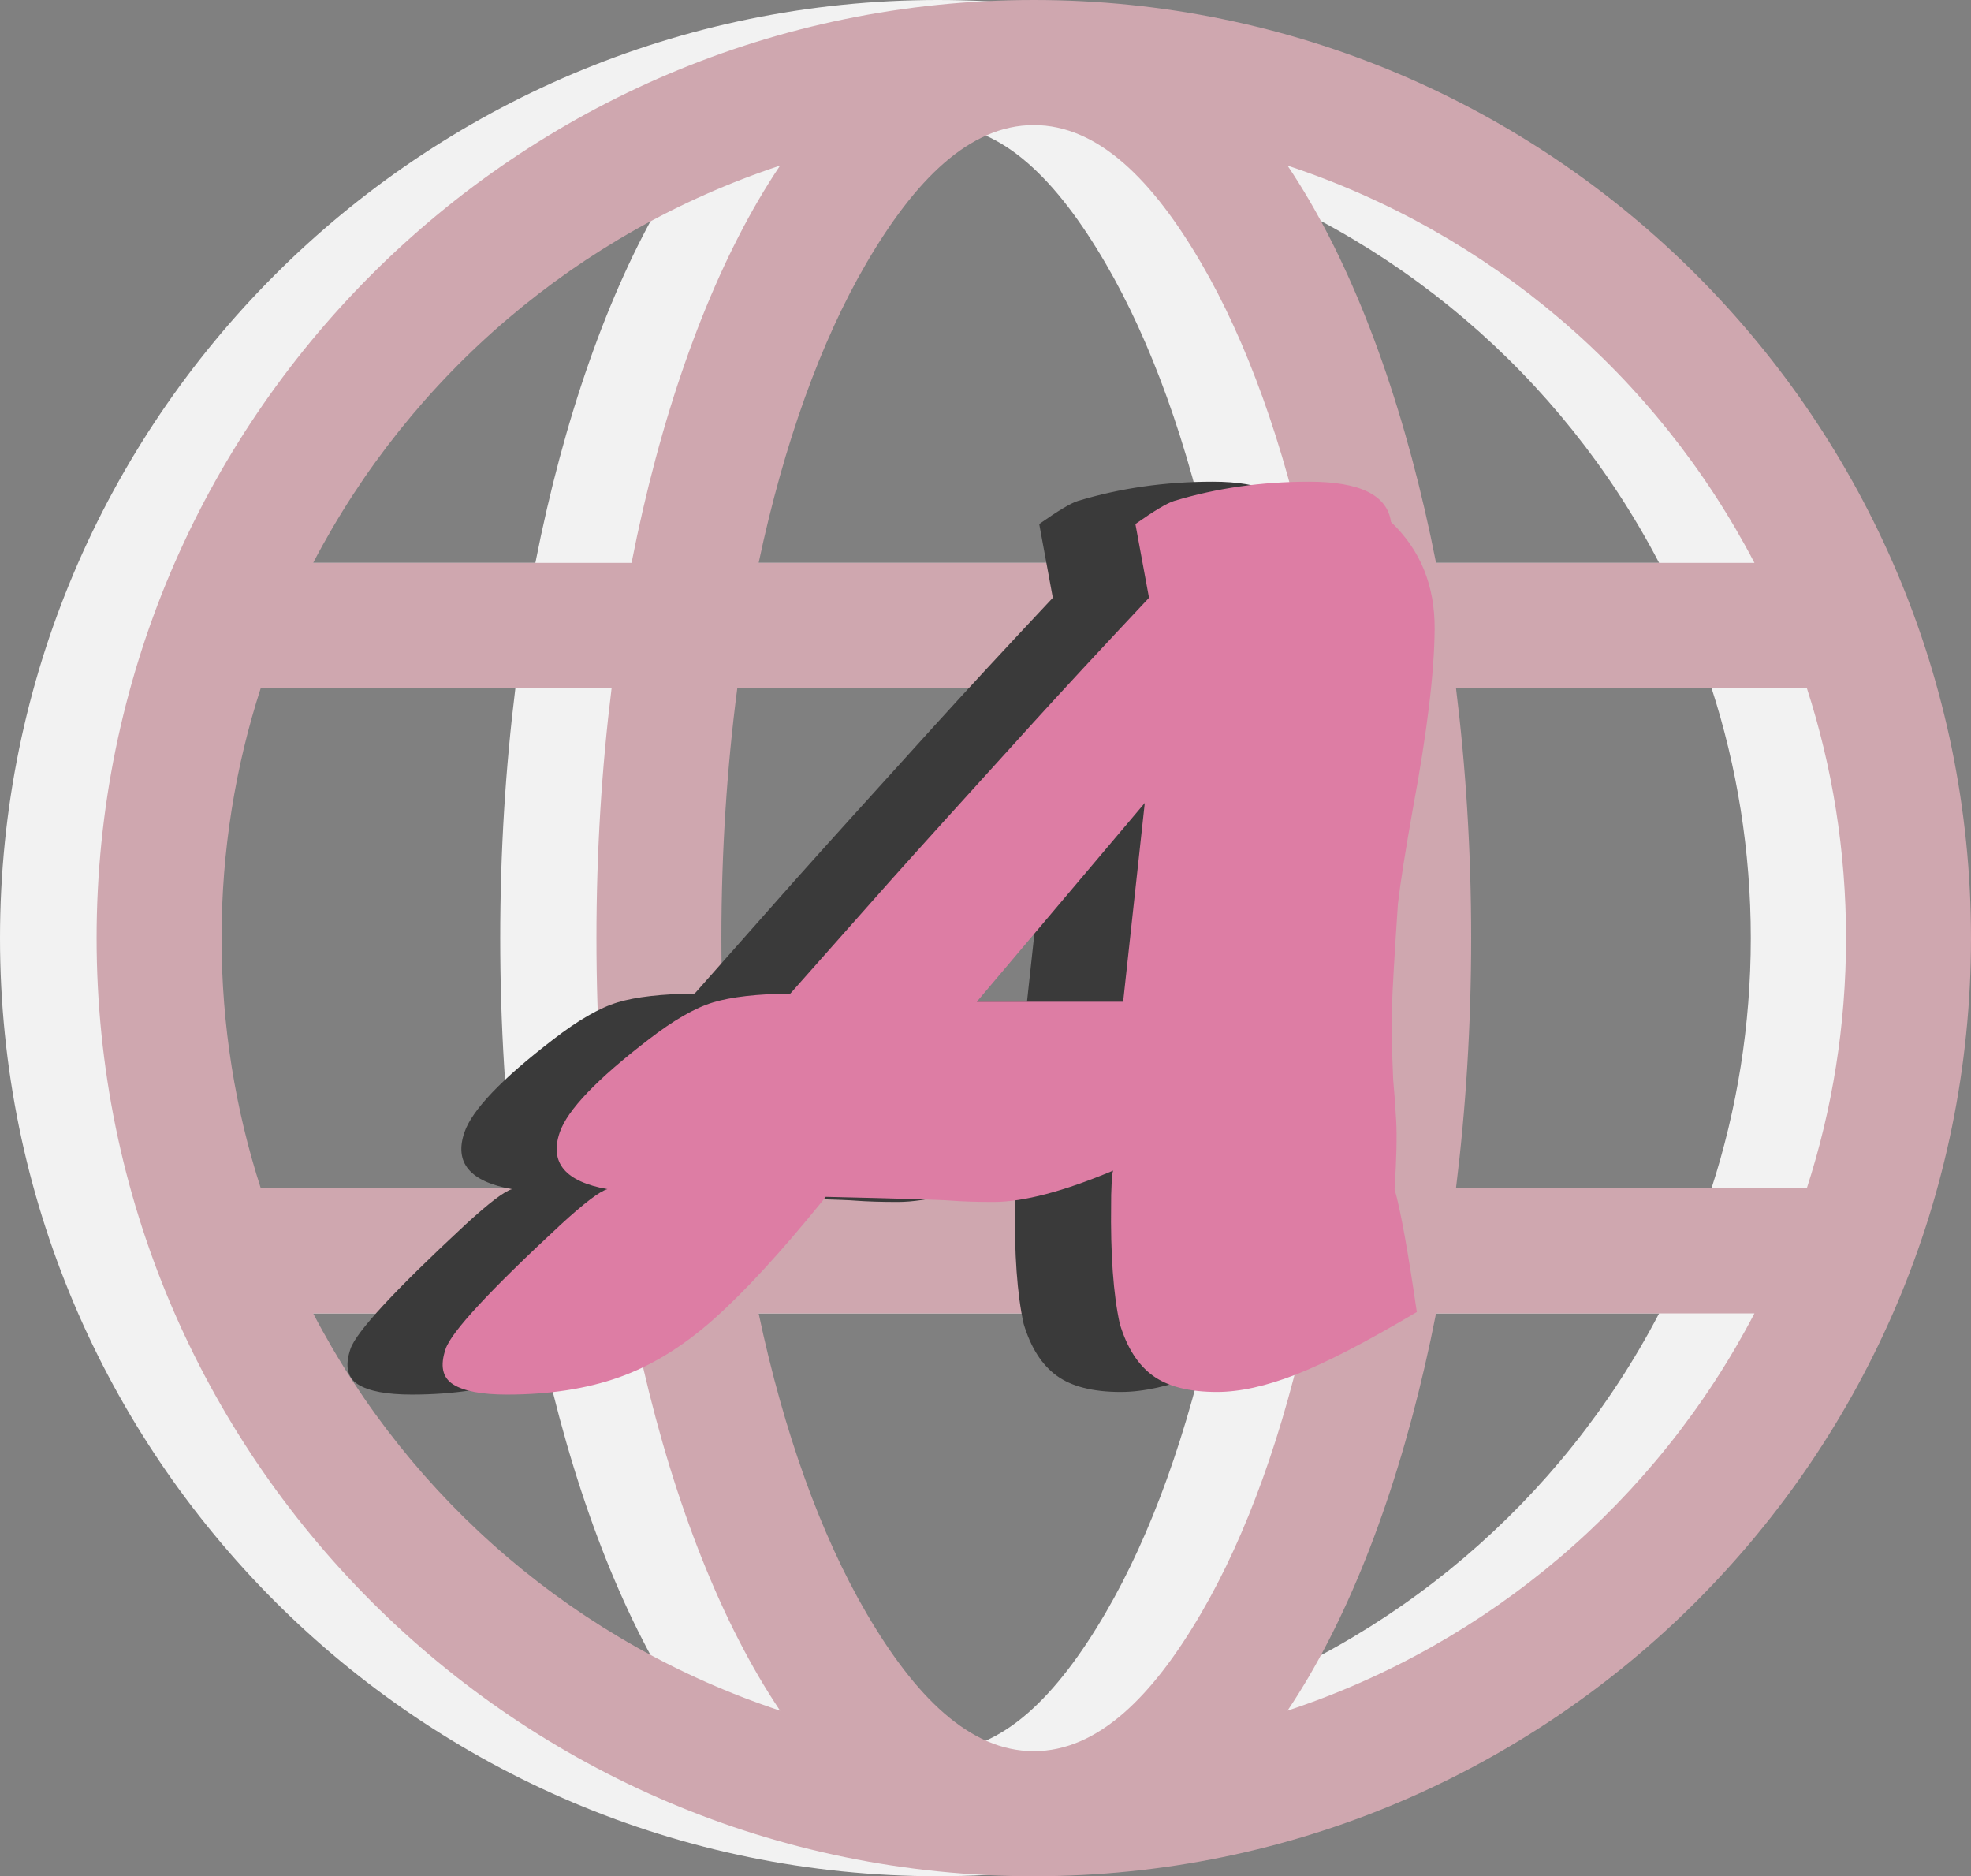
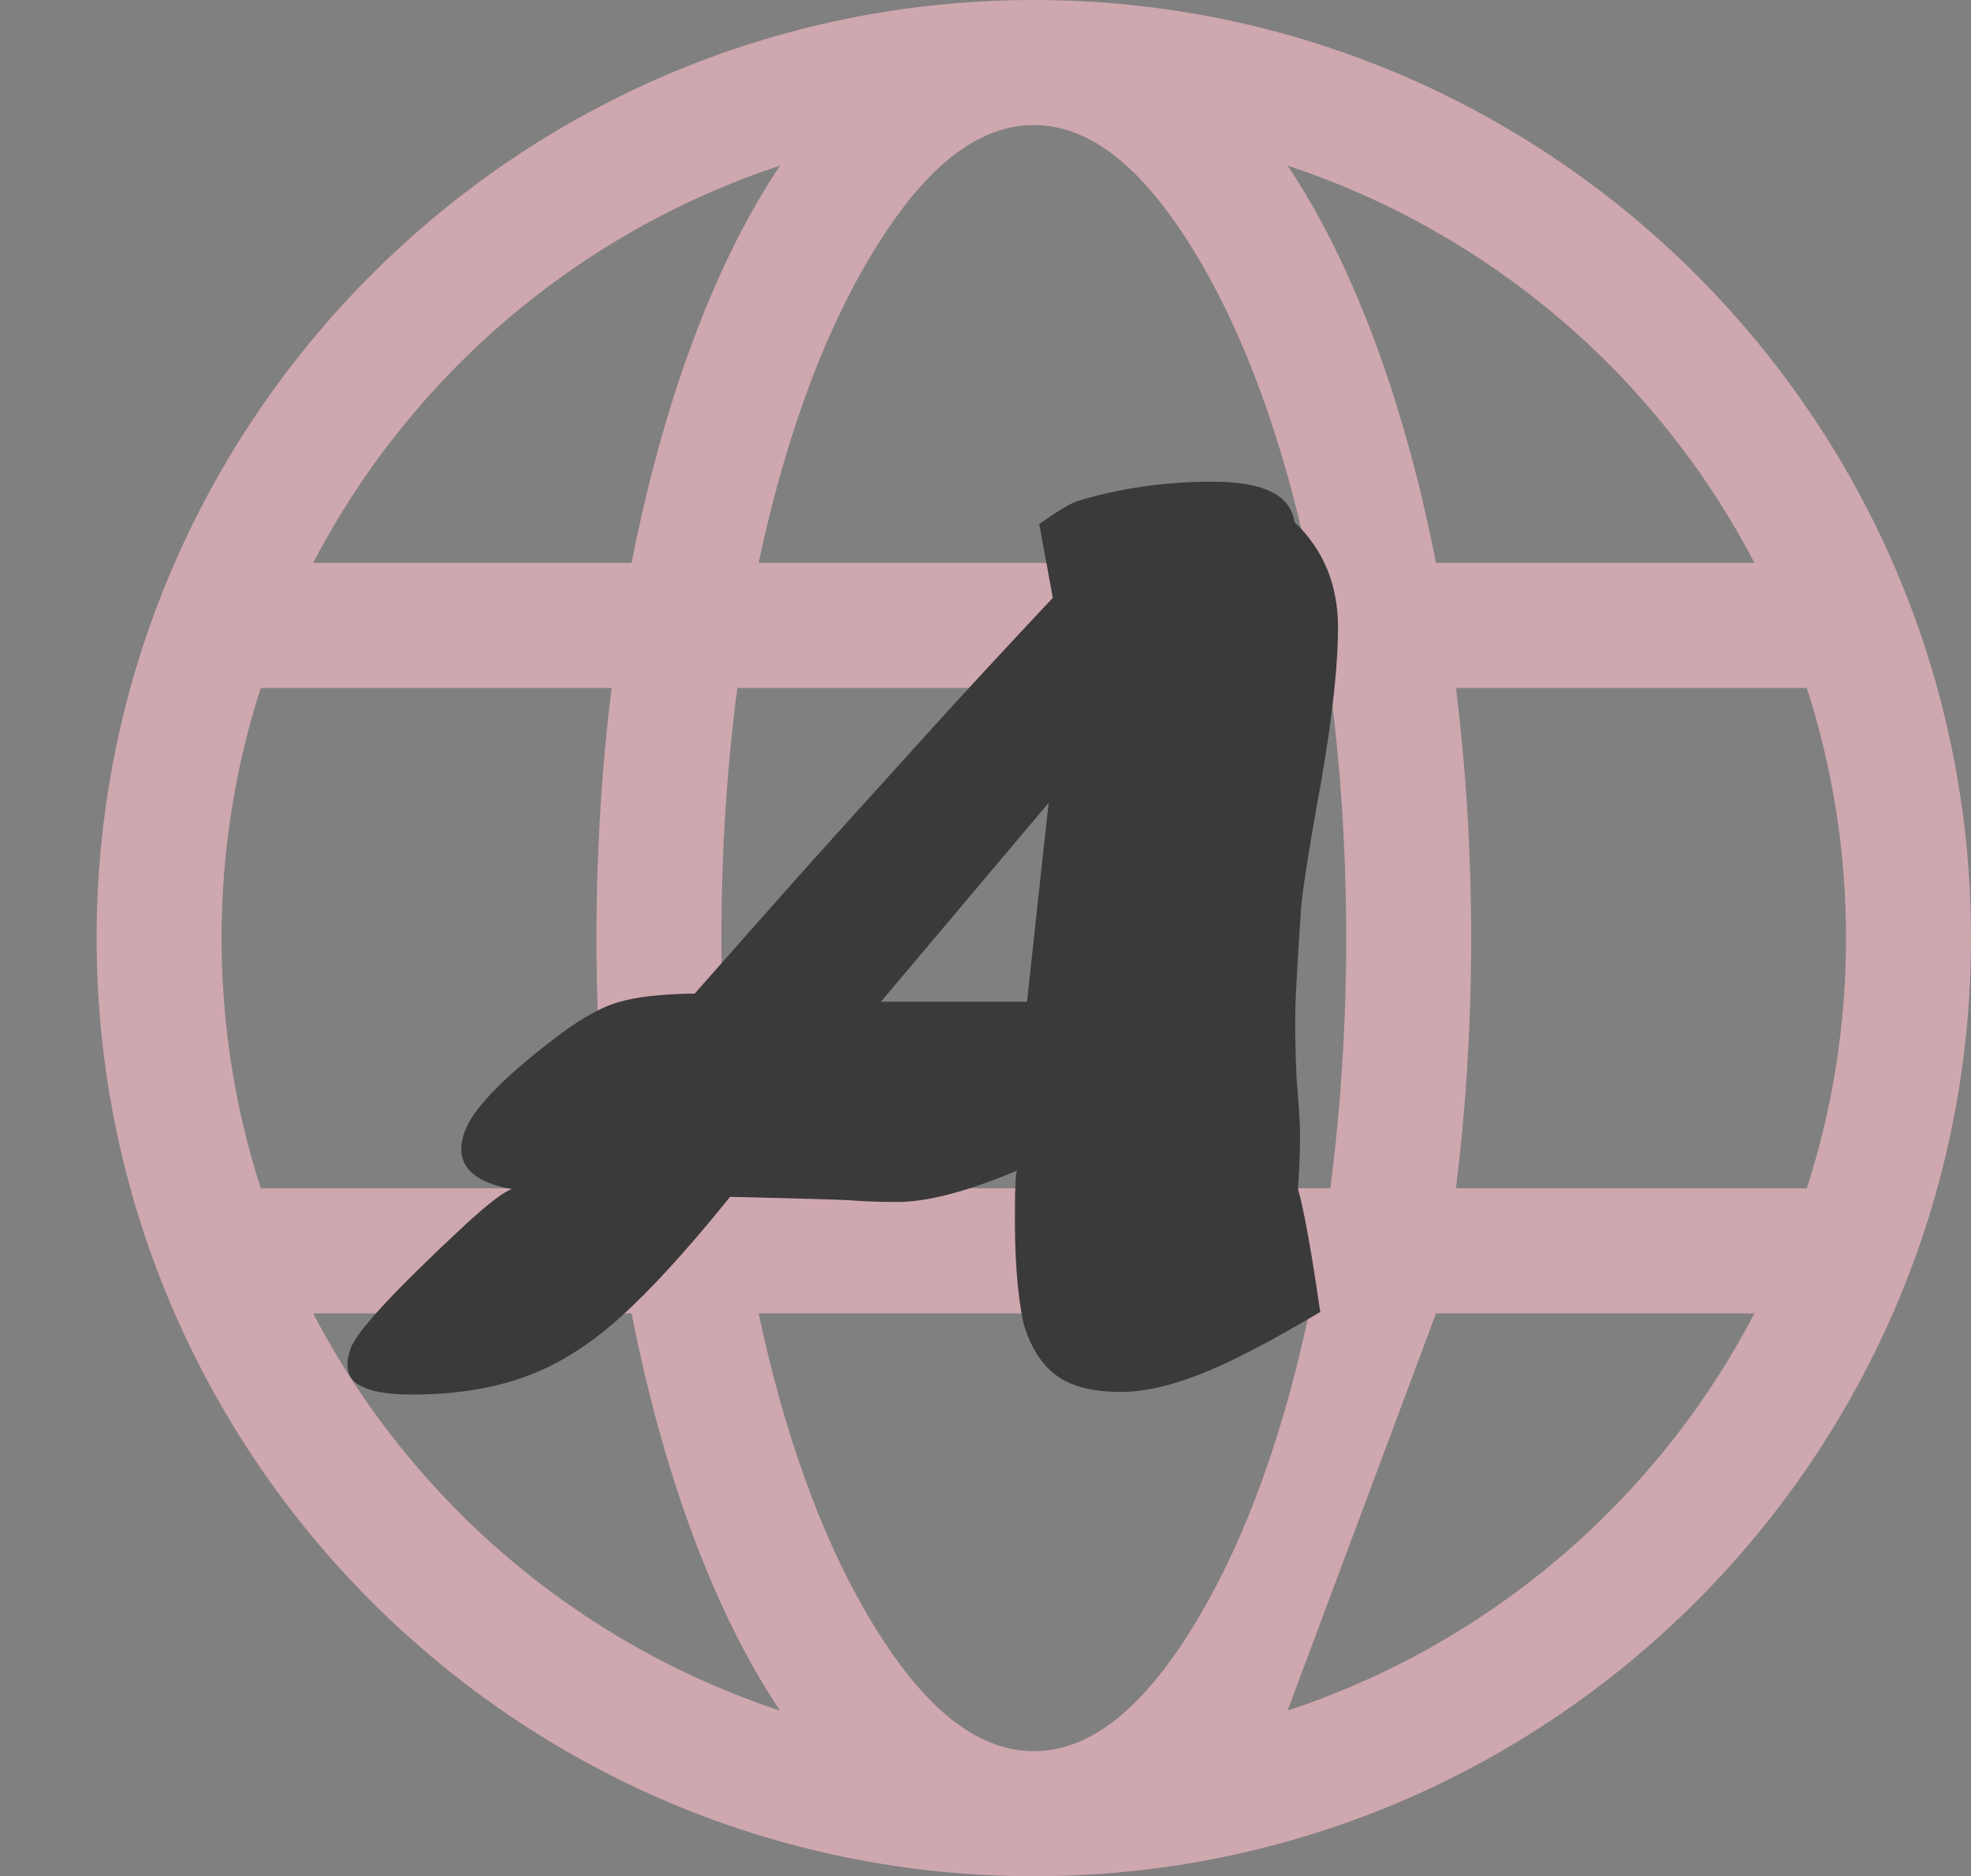
<svg xmlns="http://www.w3.org/2000/svg" width="1367" height="1301" xml:space="preserve" overflow="hidden">
  <rect width="100%" height="100%" fill="#808080" stroke="none" />
  <defs>
    <clipPath id="clip0">
      <rect x="2342" y="549" width="1367" height="1301" />
    </clipPath>
  </defs>
  <g clip-path="url(#clip0)" transform="translate(-2342 -549)">
-     <path d="M2992.5 1850C2633.47 1850 2342 1558.53 2342 1199.5 2342 840.468 2633.47 549 2992.5 549 3351.53 549 3643 840.468 3643 1199.5 3643 1558.53 3351.53 1850 2992.5 1850ZM2816.39 663.835C2676.65 710.026 2560.41 808.833 2492.31 939.301L2713.31 939.301C2733.04 838.82 2763.7 752.216 2801.43 687.687 2806.28 679.403 2811.27 671.424 2816.39 663.835ZM2455.97 1026.03C2438.27 1080.68 2428.73 1139 2428.73 1199.5 2428.73 1260 2438.27 1318.32 2455.97 1372.97L2699.47 1372.97C2692.62 1317.85 2688.93 1259.65 2688.93 1199.5 2688.93 1139.35 2692.62 1081.15 2699.47 1026.03ZM2492.31 1459.7C2560.41 1590.17 2676.65 1688.98 2816.39 1735.17 2811.15 1727.37 2806.16 1719.42 2801.43 1711.31 2763.7 1646.78 2733.04 1560.18 2713.31 1459.7ZM3168.61 1735.17C3308.35 1688.98 3424.59 1590.17 3492.69 1459.7L3271.7 1459.7C3251.96 1560.18 3221.3 1646.78 3183.57 1711.31 3178.72 1719.6 3173.73 1727.58 3168.61 1735.17ZM3529.03 1372.97C3546.73 1318.32 3556.27 1260 3556.27 1199.5 3556.27 1139 3546.73 1080.68 3529.03 1026.03L3285.53 1026.03C3292.38 1081.15 3296.07 1139.35 3296.07 1199.5 3296.07 1259.65 3292.38 1317.85 3285.53 1372.97ZM3492.69 939.301C3424.59 808.833 3308.35 710.026 3168.61 663.835 3173.73 671.424 3178.72 679.403 3183.57 687.687 3221.3 752.216 3251.96 838.82 3271.7 939.301ZM2992.5 635.733C2947.75 635.733 2909.84 674.07 2876.32 731.444 2844.66 785.609 2818.99 856.817 2801.51 939.301L3183.49 939.301C3166.01 856.817 3140.34 785.609 3108.68 731.444 3075.16 674.07 3037.26 635.733 2992.5 635.733ZM2992.5 1763.27C3037.26 1763.27 3075.16 1724.93 3108.68 1667.56 3140.34 1613.39 3166.01 1542.18 3183.49 1459.7L2801.51 1459.7C2818.99 1542.18 2844.66 1613.39 2876.32 1667.56 2909.84 1724.93 2947.75 1763.27 2992.5 1763.27ZM3198.28 1372.97C3205.47 1318.15 3209.33 1259.91 3209.33 1199.5 3209.33 1139.09 3205.47 1080.85 3198.28 1026.03L2786.73 1026.03C2779.53 1080.85 2775.67 1139.09 2775.67 1199.5 2775.67 1259.91 2779.53 1318.15 2786.73 1372.97Z" fill="#F2F2F2" fill-rule="evenodd" />
-     <path d="M3059 1850C2700.24 1850 2409 1558.53 2409 1199.5 2409 840.468 2700.24 549 3059 549 3417.76 549 3709 840.468 3709 1199.5 3709 1558.53 3417.76 1850 3059 1850ZM2883.02 663.835C2743.4 710.026 2627.24 808.833 2559.19 939.301L2780.02 939.301C2799.74 838.82 2830.37 752.216 2868.07 687.687 2872.93 679.403 2877.91 671.424 2883.02 663.835ZM2522.88 1026.03C2505.2 1080.68 2495.67 1139 2495.67 1199.5 2495.67 1260 2505.2 1318.32 2522.88 1372.97L2766.2 1372.97C2759.35 1317.85 2755.67 1259.65 2755.67 1199.5 2755.67 1139.35 2759.35 1081.15 2766.2 1026.03ZM2559.19 1459.7C2627.24 1590.17 2743.4 1688.98 2883.02 1735.17 2877.79 1727.37 2872.81 1719.42 2868.07 1711.31 2830.37 1646.78 2799.74 1560.18 2780.02 1459.7ZM3234.98 1735.17C3374.61 1688.98 3490.76 1590.17 3558.81 1459.7L3337.98 1459.7C3318.26 1560.18 3287.63 1646.78 3249.93 1711.31 3245.07 1719.6 3240.09 1727.58 3234.98 1735.17ZM3595.12 1372.97C3612.8 1318.32 3622.33 1260 3622.33 1199.5 3622.33 1139 3612.8 1080.68 3595.12 1026.03L3351.8 1026.03C3358.65 1081.15 3362.33 1139.35 3362.33 1199.5 3362.33 1259.65 3358.65 1317.85 3351.8 1372.97ZM3558.81 939.301C3490.76 808.833 3374.61 710.026 3234.98 663.835 3240.09 671.424 3245.07 679.403 3249.93 687.687 3287.63 752.216 3318.26 838.82 3337.98 939.301ZM3059 635.733C3014.28 635.733 2976.41 674.07 2942.91 731.444 2911.28 785.609 2885.62 856.817 2868.16 939.301L3249.84 939.301C3232.38 856.817 3206.72 785.609 3175.09 731.444 3141.59 674.07 3103.72 635.733 3059 635.733ZM3059 1763.27C3103.72 1763.27 3141.59 1724.93 3175.09 1667.56 3206.72 1613.39 3232.38 1542.18 3249.84 1459.7L2868.16 1459.7C2885.62 1542.18 2911.28 1613.39 2942.91 1667.56 2976.41 1724.93 3014.28 1763.27 3059 1763.27ZM3264.62 1372.97C3271.81 1318.15 3275.67 1259.91 3275.67 1199.5 3275.67 1139.09 3271.81 1080.85 3264.62 1026.03L2853.38 1026.03C2846.19 1080.85 2842.33 1139.09 2842.33 1199.5 2842.33 1259.91 2846.19 1318.15 2853.38 1372.97Z" fill="#CFA7AF" fill-rule="evenodd" />
+     <path d="M3059 1850C2700.24 1850 2409 1558.53 2409 1199.5 2409 840.468 2700.24 549 3059 549 3417.76 549 3709 840.468 3709 1199.5 3709 1558.53 3417.76 1850 3059 1850ZM2883.02 663.835C2743.4 710.026 2627.24 808.833 2559.19 939.301L2780.02 939.301C2799.74 838.82 2830.37 752.216 2868.07 687.687 2872.93 679.403 2877.91 671.424 2883.02 663.835ZM2522.88 1026.03C2505.2 1080.68 2495.67 1139 2495.67 1199.5 2495.67 1260 2505.2 1318.32 2522.88 1372.97L2766.2 1372.97C2759.35 1317.85 2755.67 1259.65 2755.67 1199.5 2755.67 1139.35 2759.35 1081.15 2766.2 1026.03ZM2559.19 1459.7C2627.24 1590.17 2743.4 1688.98 2883.02 1735.17 2877.79 1727.37 2872.81 1719.42 2868.07 1711.31 2830.37 1646.78 2799.74 1560.18 2780.02 1459.7ZM3234.98 1735.17C3374.61 1688.98 3490.76 1590.17 3558.81 1459.7L3337.98 1459.7ZM3595.12 1372.97C3612.8 1318.32 3622.33 1260 3622.33 1199.5 3622.33 1139 3612.8 1080.68 3595.12 1026.03L3351.8 1026.03C3358.65 1081.15 3362.33 1139.35 3362.33 1199.5 3362.33 1259.65 3358.65 1317.85 3351.8 1372.97ZM3558.81 939.301C3490.76 808.833 3374.61 710.026 3234.98 663.835 3240.09 671.424 3245.07 679.403 3249.93 687.687 3287.63 752.216 3318.26 838.82 3337.98 939.301ZM3059 635.733C3014.28 635.733 2976.41 674.07 2942.91 731.444 2911.28 785.609 2885.62 856.817 2868.16 939.301L3249.84 939.301C3232.38 856.817 3206.72 785.609 3175.09 731.444 3141.59 674.07 3103.72 635.733 3059 635.733ZM3059 1763.27C3103.72 1763.27 3141.59 1724.93 3175.09 1667.56 3206.72 1613.39 3232.38 1542.18 3249.84 1459.7L2868.16 1459.7C2885.62 1542.18 2911.28 1613.39 2942.91 1667.56 2976.41 1724.93 3014.28 1763.27 3059 1763.27ZM3264.62 1372.97C3271.81 1318.15 3275.67 1259.91 3275.67 1199.5 3275.67 1139.09 3271.81 1080.85 3264.62 1026.03L2853.38 1026.03C2846.19 1080.85 2842.33 1139.09 2842.33 1199.5 2842.33 1259.91 2846.19 1318.15 2853.38 1372.97Z" fill="#CFA7AF" fill-rule="evenodd" />
    <path d="M3069.26 1105.78 2952.94 1243.62 3054.28 1243.62ZM3183.1 883C3218.31 883 3237.2 892.32 3239.78 910.961 3260.15 930.304 3270.22 955.085 3270 985.304 3269.77 1015.52 3264.77 1056.91 3254.98 1109.47 3249.75 1138.83 3246.28 1160.96 3244.56 1175.84 3242.2 1211.03 3240.83 1234.8 3240.44 1247.13 3240.06 1259.47 3240.35 1276.34 3241.3 1297.76 3242.03 1305.41 3242.71 1314.73 3243.35 1325.71 3243.98 1336.7 3243.62 1352.65 3242.26 1373.57 3246.37 1387.87 3251.5 1416.27 3257.66 1458.76 3222.47 1479.64 3194.54 1494.09 3173.87 1502.13 3153.21 1510.17 3135.02 1514.19 3119.31 1514.19 3100.04 1514.19 3085.24 1510.44 3074.9 1502.93 3064.55 1495.43 3056.9 1483.42 3051.95 1466.91 3047.46 1446.48 3045.46 1418.68 3045.96 1383.5 3045.9 1380.17 3046.01 1375.63 3046.29 1369.88 3046.57 1364.13 3046.97 1361.05 3047.48 1360.66 3012.92 1375.19 2985.26 1382.45 2964.5 1382.45 2953.03 1382.45 2943.16 1382.14 2934.88 1381.51 2928.5 1380.95 2899.63 1380.08 2848.29 1378.9L2845.52 1382.4C2816.88 1417.72 2791.93 1444.85 2770.66 1463.77 2749.39 1482.7 2727.51 1496.13 2705.02 1504.08 2682.53 1512.03 2656.73 1516 2627.64 1516 2610.13 1516 2597.67 1513.64 2590.25 1508.92 2582.83 1504.21 2581.11 1496 2585.08 1484.31 2589.09 1472.5 2615.66 1443.78 2664.79 1398.16 2681.13 1383.15 2691.91 1374.95 2697.15 1373.56 2667.96 1368.38 2656.93 1355.28 2664.08 1334.27 2669.34 1318.76 2689.83 1297.29 2725.55 1269.87 2742.88 1256.43 2757.85 1247.81 2770.47 1244.03 2783.08 1240.24 2800.87 1238.21 2823.82 1237.94 2859.5 1197.56 2882.33 1171.77 2892.3 1160.57 2902.28 1149.38 2915.85 1134.28 2933.02 1115.28 2950.19 1096.28 2969.29 1075.18 2990.32 1051.98 3011.35 1028.77 3038.64 999.284 3072.19 963.511L3062.76 912.368C3075.7 903.243 3084.61 897.913 3089.5 896.376 3118.89 887.459 3150.09 883 3183.1 883Z" fill="#3A3A3A" fill-rule="evenodd" />
-     <path d="M3135.97 1105.78 3019.48 1243.62 3120.96 1243.62ZM3249.97 883C3285.23 883 3304.16 892.32 3306.74 910.961 3327.14 930.304 3337.22 955.085 3337 985.304 3336.77 1015.52 3331.76 1056.91 3321.96 1109.47 3316.73 1138.83 3313.25 1160.96 3311.53 1175.84 3309.16 1211.03 3307.79 1234.8 3307.4 1247.13 3307.02 1259.47 3307.3 1276.34 3308.26 1297.76 3308.99 1305.41 3309.67 1314.73 3310.31 1325.71 3310.94 1336.7 3310.58 1352.65 3309.22 1373.57 3313.33 1387.87 3318.47 1416.27 3324.64 1458.76 3289.4 1479.64 3261.43 1494.09 3240.73 1502.13 3220.04 1510.17 3201.82 1514.19 3186.09 1514.19 3166.8 1514.19 3151.97 1510.44 3141.61 1502.93 3131.25 1495.43 3123.59 1483.42 3118.63 1466.91 3114.14 1446.48 3112.14 1418.68 3112.63 1383.5 3112.57 1380.17 3112.68 1375.63 3112.96 1369.88 3113.25 1364.13 3113.64 1361.05 3114.15 1360.66 3079.55 1375.19 3051.85 1382.45 3031.05 1382.45 3019.57 1382.45 3009.69 1382.14 3001.39 1381.51 2995 1380.95 2966.09 1380.08 2914.68 1378.9L2911.9 1382.4C2883.22 1417.72 2858.24 1444.85 2836.94 1463.77 2815.64 1482.7 2793.72 1496.13 2771.2 1504.08 2748.67 1512.03 2722.84 1516 2693.7 1516 2676.17 1516 2663.69 1513.64 2656.26 1508.92 2648.83 1504.21 2647.1 1496 2651.08 1484.31 2655.1 1472.5 2681.71 1443.78 2730.91 1398.16 2747.27 1383.15 2758.07 1374.95 2763.31 1373.56 2734.08 1368.38 2723.04 1355.28 2730.19 1334.27 2735.47 1318.76 2755.99 1297.29 2791.75 1269.87 2809.11 1256.43 2824.1 1247.81 2836.74 1244.03 2849.37 1240.24 2867.19 1238.21 2890.17 1237.94 2925.91 1197.56 2948.76 1171.77 2958.75 1160.57 2968.74 1149.38 2982.33 1134.28 2999.53 1115.28 3016.73 1096.28 3035.85 1075.18 3056.91 1051.98 3077.97 1028.77 3105.3 999.284 3138.9 963.511L3129.46 912.368C3142.42 903.243 3151.34 897.913 3156.24 896.376 3185.67 887.459 3216.91 883 3249.97 883Z" fill="#DD7DA4" fill-rule="evenodd" />
  </g>
</svg>